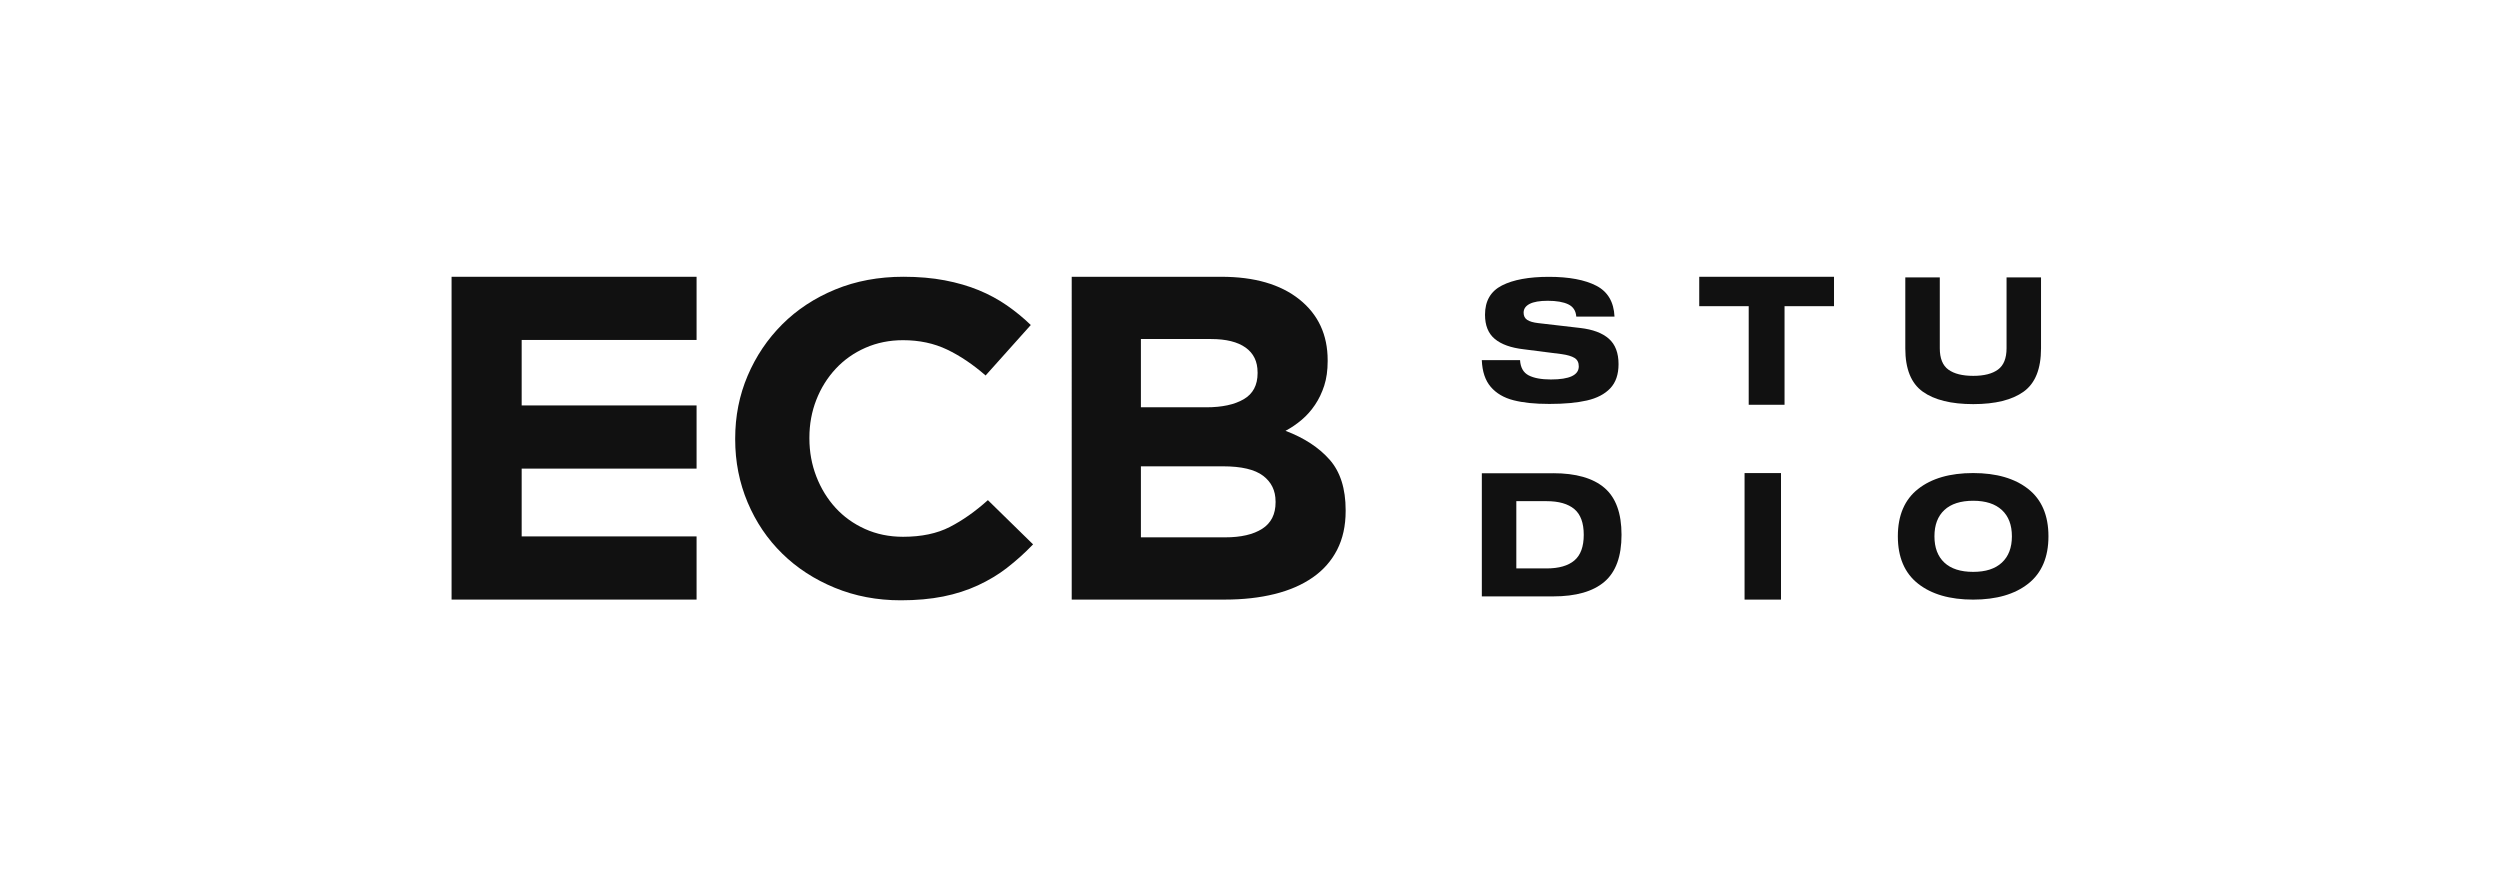
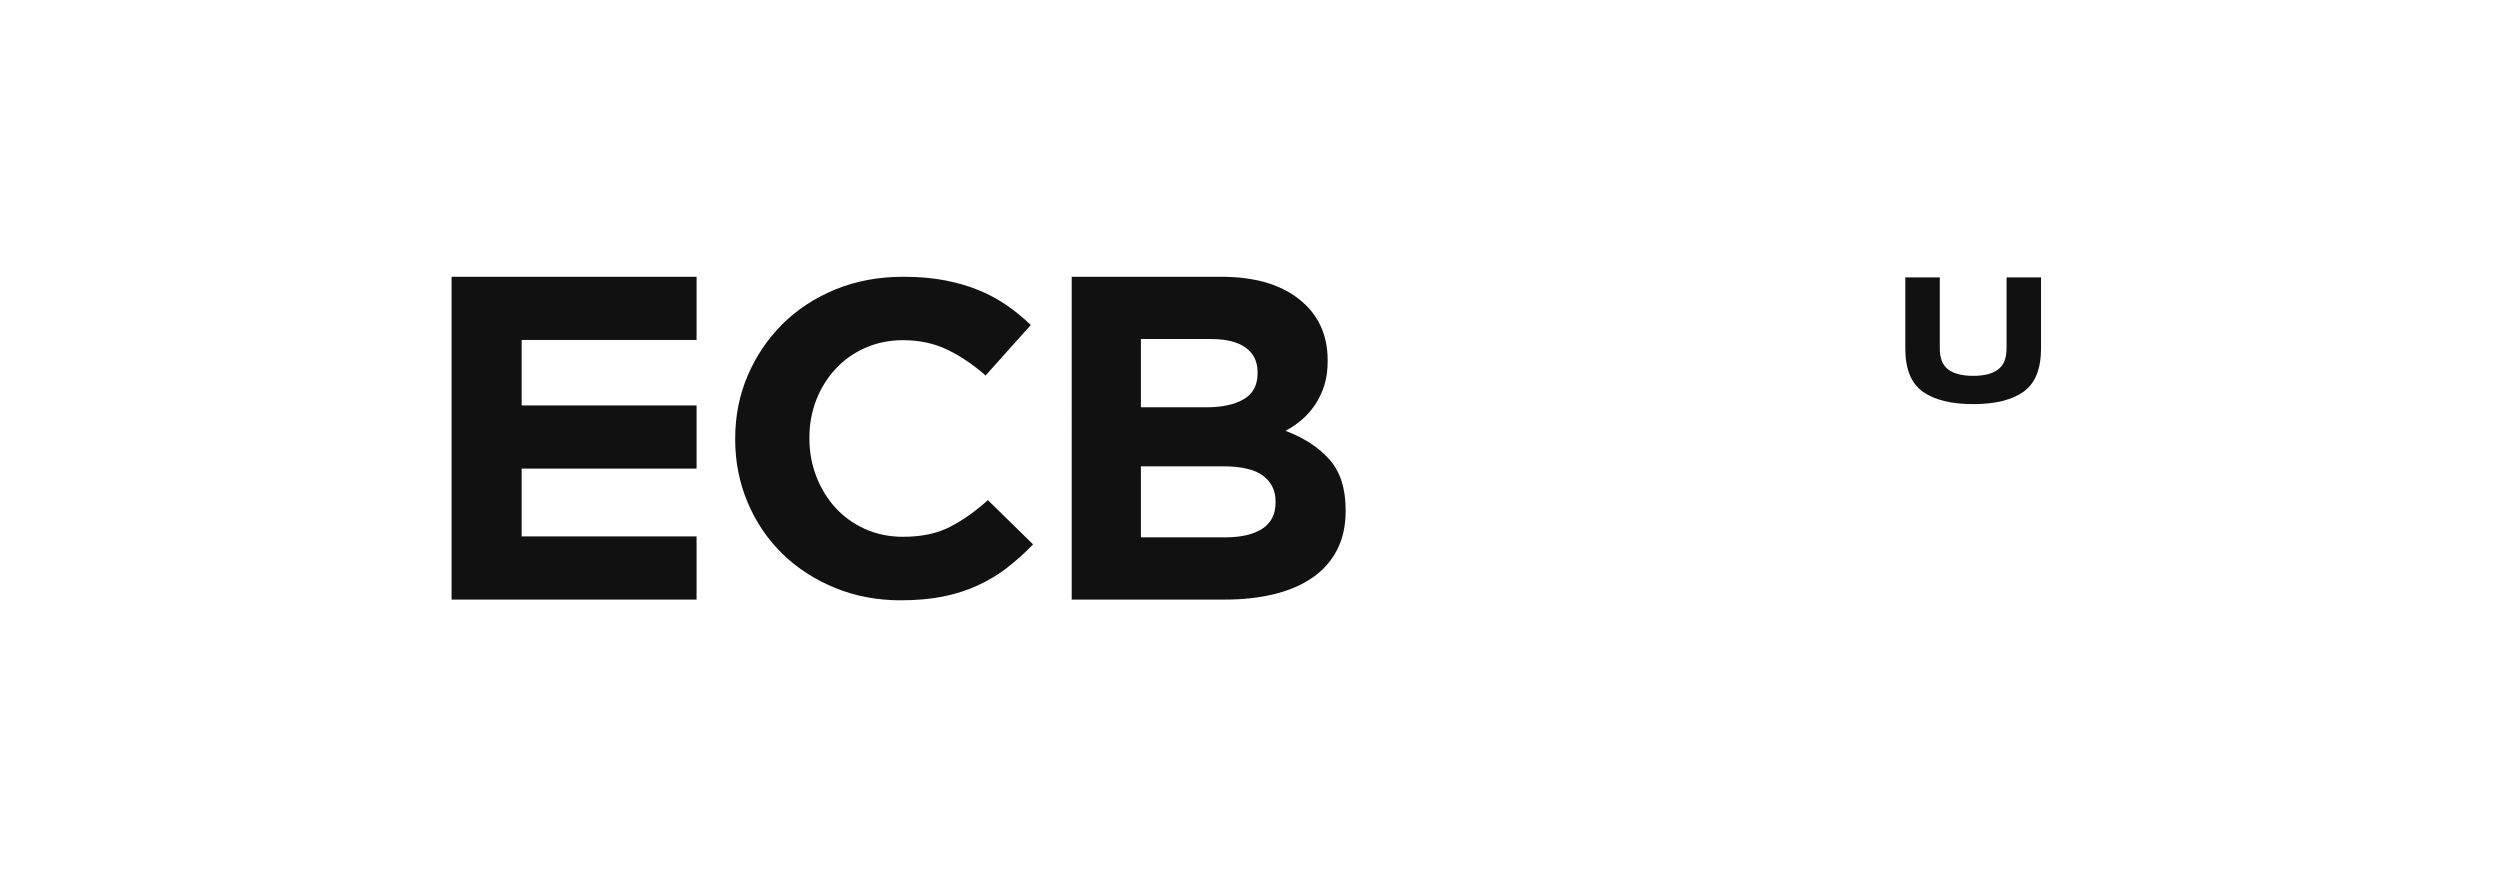
<svg xmlns="http://www.w3.org/2000/svg" id="Layer_5" data-name="Layer 5" viewBox="0 0 1080 378.9">
  <defs>
    <style>
      .cls-1 {
        fill: #111;
        stroke-width: 0px;
      }
    </style>
  </defs>
-   <path class="cls-1" d="m680.95,136.75c-.19-2.51-1.35-4.28-3.48-5.29-2.12-1.01-5.07-1.52-8.84-1.52-3.48,0-6.09.45-7.82,1.34-1.74.9-2.61,2.16-2.61,3.8,0,1.4.52,2.44,1.56,3.12,1.04.68,2.62,1.14,4.75,1.38l18.11,2.1c5.46.63,9.59,2.17,12.39,4.64,2.8,2.46,4.2,6.13,4.2,11.01,0,4.44-1.2,7.92-3.59,10.43-2.39,2.51-5.75,4.26-10.07,5.25-4.32.99-9.72,1.49-16.2,1.49s-11.35-.53-15.51-1.59c-4.15-1.06-7.43-2.98-9.82-5.76-2.39-2.78-3.69-6.63-3.88-11.56h16.52c.19,3.19,1.43,5.37,3.7,6.56,2.27,1.18,5.48,1.78,9.64,1.78,8.02,0,12.03-1.88,12.03-5.65,0-1.69-.62-2.91-1.85-3.66-1.23-.75-3.06-1.29-5.47-1.63l-16.45-2.1c-5.5-.63-9.67-2.11-12.5-4.46s-4.24-5.83-4.24-10.47c0-5.94,2.44-10.15,7.32-12.64,4.88-2.49,11.64-3.73,20.29-3.73s15.52,1.28,20.47,3.84c4.95,2.56,7.57,7.01,7.86,13.33h-16.52Z" />
-   <path class="cls-1" d="m734.06,119.57h58.23v12.7h-21.37v42.59h-15.48v-42.59h-21.37v-12.7Z" />
  <path class="cls-1" d="m866.82,119.83h14.9v30.69c0,8.84-2.5,15.06-7.49,18.66s-12.26,5.4-21.79,5.4-16.81-1.8-21.83-5.4-7.52-9.82-7.52-18.66v-30.69h14.9v30.62c0,4.37,1.24,7.45,3.73,9.24,2.48,1.79,6.06,2.68,10.73,2.68s8.23-.91,10.69-2.72c2.46-1.81,3.69-4.88,3.69-9.2v-30.62Z" />
-   <path class="cls-1" d="m671,204.43c9.78,0,17.15,2.1,22.09,6.3,4.94,4.2,7.41,10.97,7.41,20.3s-2.47,16.11-7.41,20.31-12.31,6.3-22.09,6.3h-30.85v-53.2h30.85Zm-15.95,12.07v29.06h13.04c5.31,0,9.32-1.14,12.03-3.43,2.71-2.28,4.06-5.98,4.06-11.1s-1.36-8.82-4.06-11.1c-2.71-2.28-6.72-3.43-12.03-3.43h-13.04Z" />
-   <path class="cls-1" d="m769.39,204.37v54.66h-15.74v-54.66h15.74Z" />
-   <path class="cls-1" d="m876.2,211.25c5.82,4.59,8.73,11.41,8.73,20.44s-2.91,15.85-8.73,20.45c-5.82,4.59-13.75,6.89-23.8,6.89s-17.98-2.3-23.8-6.89c-5.82-4.59-8.73-11.41-8.73-20.45s2.91-15.85,8.73-20.44c5.82-4.59,13.75-6.89,23.8-6.89s17.98,2.3,23.8,6.89Zm-11.39,31.8c2.88-2.67,4.33-6.45,4.33-11.36s-1.44-8.69-4.33-11.36-7.02-4-12.4-4-9.58,1.33-12.44,4c-2.86,2.67-4.29,6.45-4.29,11.36s1.43,8.69,4.29,11.36c2.86,2.67,7.01,4,12.44,4s9.52-1.33,12.4-4Z" />
  <path class="cls-1" d="m195.08,259.03V119.57h105.84v27.29h-75.56v28.29h75.56v27.29h-75.56v29.29h75.56v27.29h-105.84Z" />
  <path class="cls-1" d="m435.14,245.24c-3.85,2.96-8.07,5.5-12.65,7.62-4.58,2.12-9.6,3.74-15.04,4.83-5.45,1.09-11.56,1.64-18.33,1.64-10.23,0-19.72-1.8-28.49-5.41s-16.34-8.52-22.71-14.77c-6.38-6.24-11.36-13.61-14.94-22.1s-5.38-17.57-5.38-27.22v-.39c0-9.65,1.79-18.69,5.38-27.12,3.59-8.43,8.57-15.83,14.94-22.2,6.38-6.37,14.01-11.39,22.91-15.06,8.9-3.67,18.73-5.5,29.49-5.5,6.51,0,12.45.52,17.83,1.54,5.38,1.03,10.26,2.45,14.64,4.25,4.38,1.8,8.43,3.99,12.15,6.56,3.72,2.58,7.17,5.4,10.36,8.49l-19.52,21.81c-5.45-4.76-10.99-8.49-16.64-11.2-5.65-2.7-11.99-4.05-19.03-4.05-5.85,0-11.26,1.09-16.24,3.28-4.98,2.19-9.26,5.21-12.85,9.07-3.59,3.86-6.38,8.33-8.37,13.42-1.99,5.08-2.99,10.52-2.99,16.31v.38c0,5.79,1,11.26,2.99,16.41,1.99,5.15,4.75,9.65,8.27,13.51,3.52,3.86,7.77,6.92,12.75,9.17,4.98,2.25,10.46,3.38,16.44,3.38,7.97,0,14.71-1.41,20.22-4.25,5.51-2.83,10.99-6.69,16.44-11.58l19.52,19.11c-3.59,3.73-7.31,7.08-11.16,10.04Z" />
  <path class="cls-1" d="m577.64,237.51c-2.45,4.78-5.97,8.77-10.54,11.95-4.58,3.19-10.08,5.58-16.51,7.17s-13.56,2.39-21.38,2.39h-66.23V119.57h64.63c14.32,0,25.55,3.26,33.71,9.76,8.15,6.51,12.23,15.28,12.23,26.3v.4c0,3.98-.49,7.5-1.48,10.56-.99,3.06-2.31,5.81-3.96,8.27-1.65,2.46-3.56,4.62-5.74,6.47-2.18,1.86-4.52,3.46-7.03,4.78,8.06,3.06,14.41,7.21,19.04,12.45,4.63,5.25,6.94,12.52,6.94,21.82v.4c0,6.37-1.23,11.95-3.68,16.73Zm-34.37-76.7c0-4.65-1.73-8.2-5.18-10.66-3.45-2.46-8.44-3.69-14.94-3.69h-30.28v29.49h28.29c6.77,0,12.15-1.16,16.14-3.49,3.99-2.32,5.98-6.08,5.98-11.26v-.4Zm7.77,55.78c0-4.65-1.79-8.33-5.38-11.06-3.59-2.72-9.37-4.08-17.33-4.08h-35.46v30.68h36.46c6.77,0,12.08-1.23,15.94-3.69,3.85-2.46,5.78-6.28,5.78-11.46v-.4Z" />
</svg>